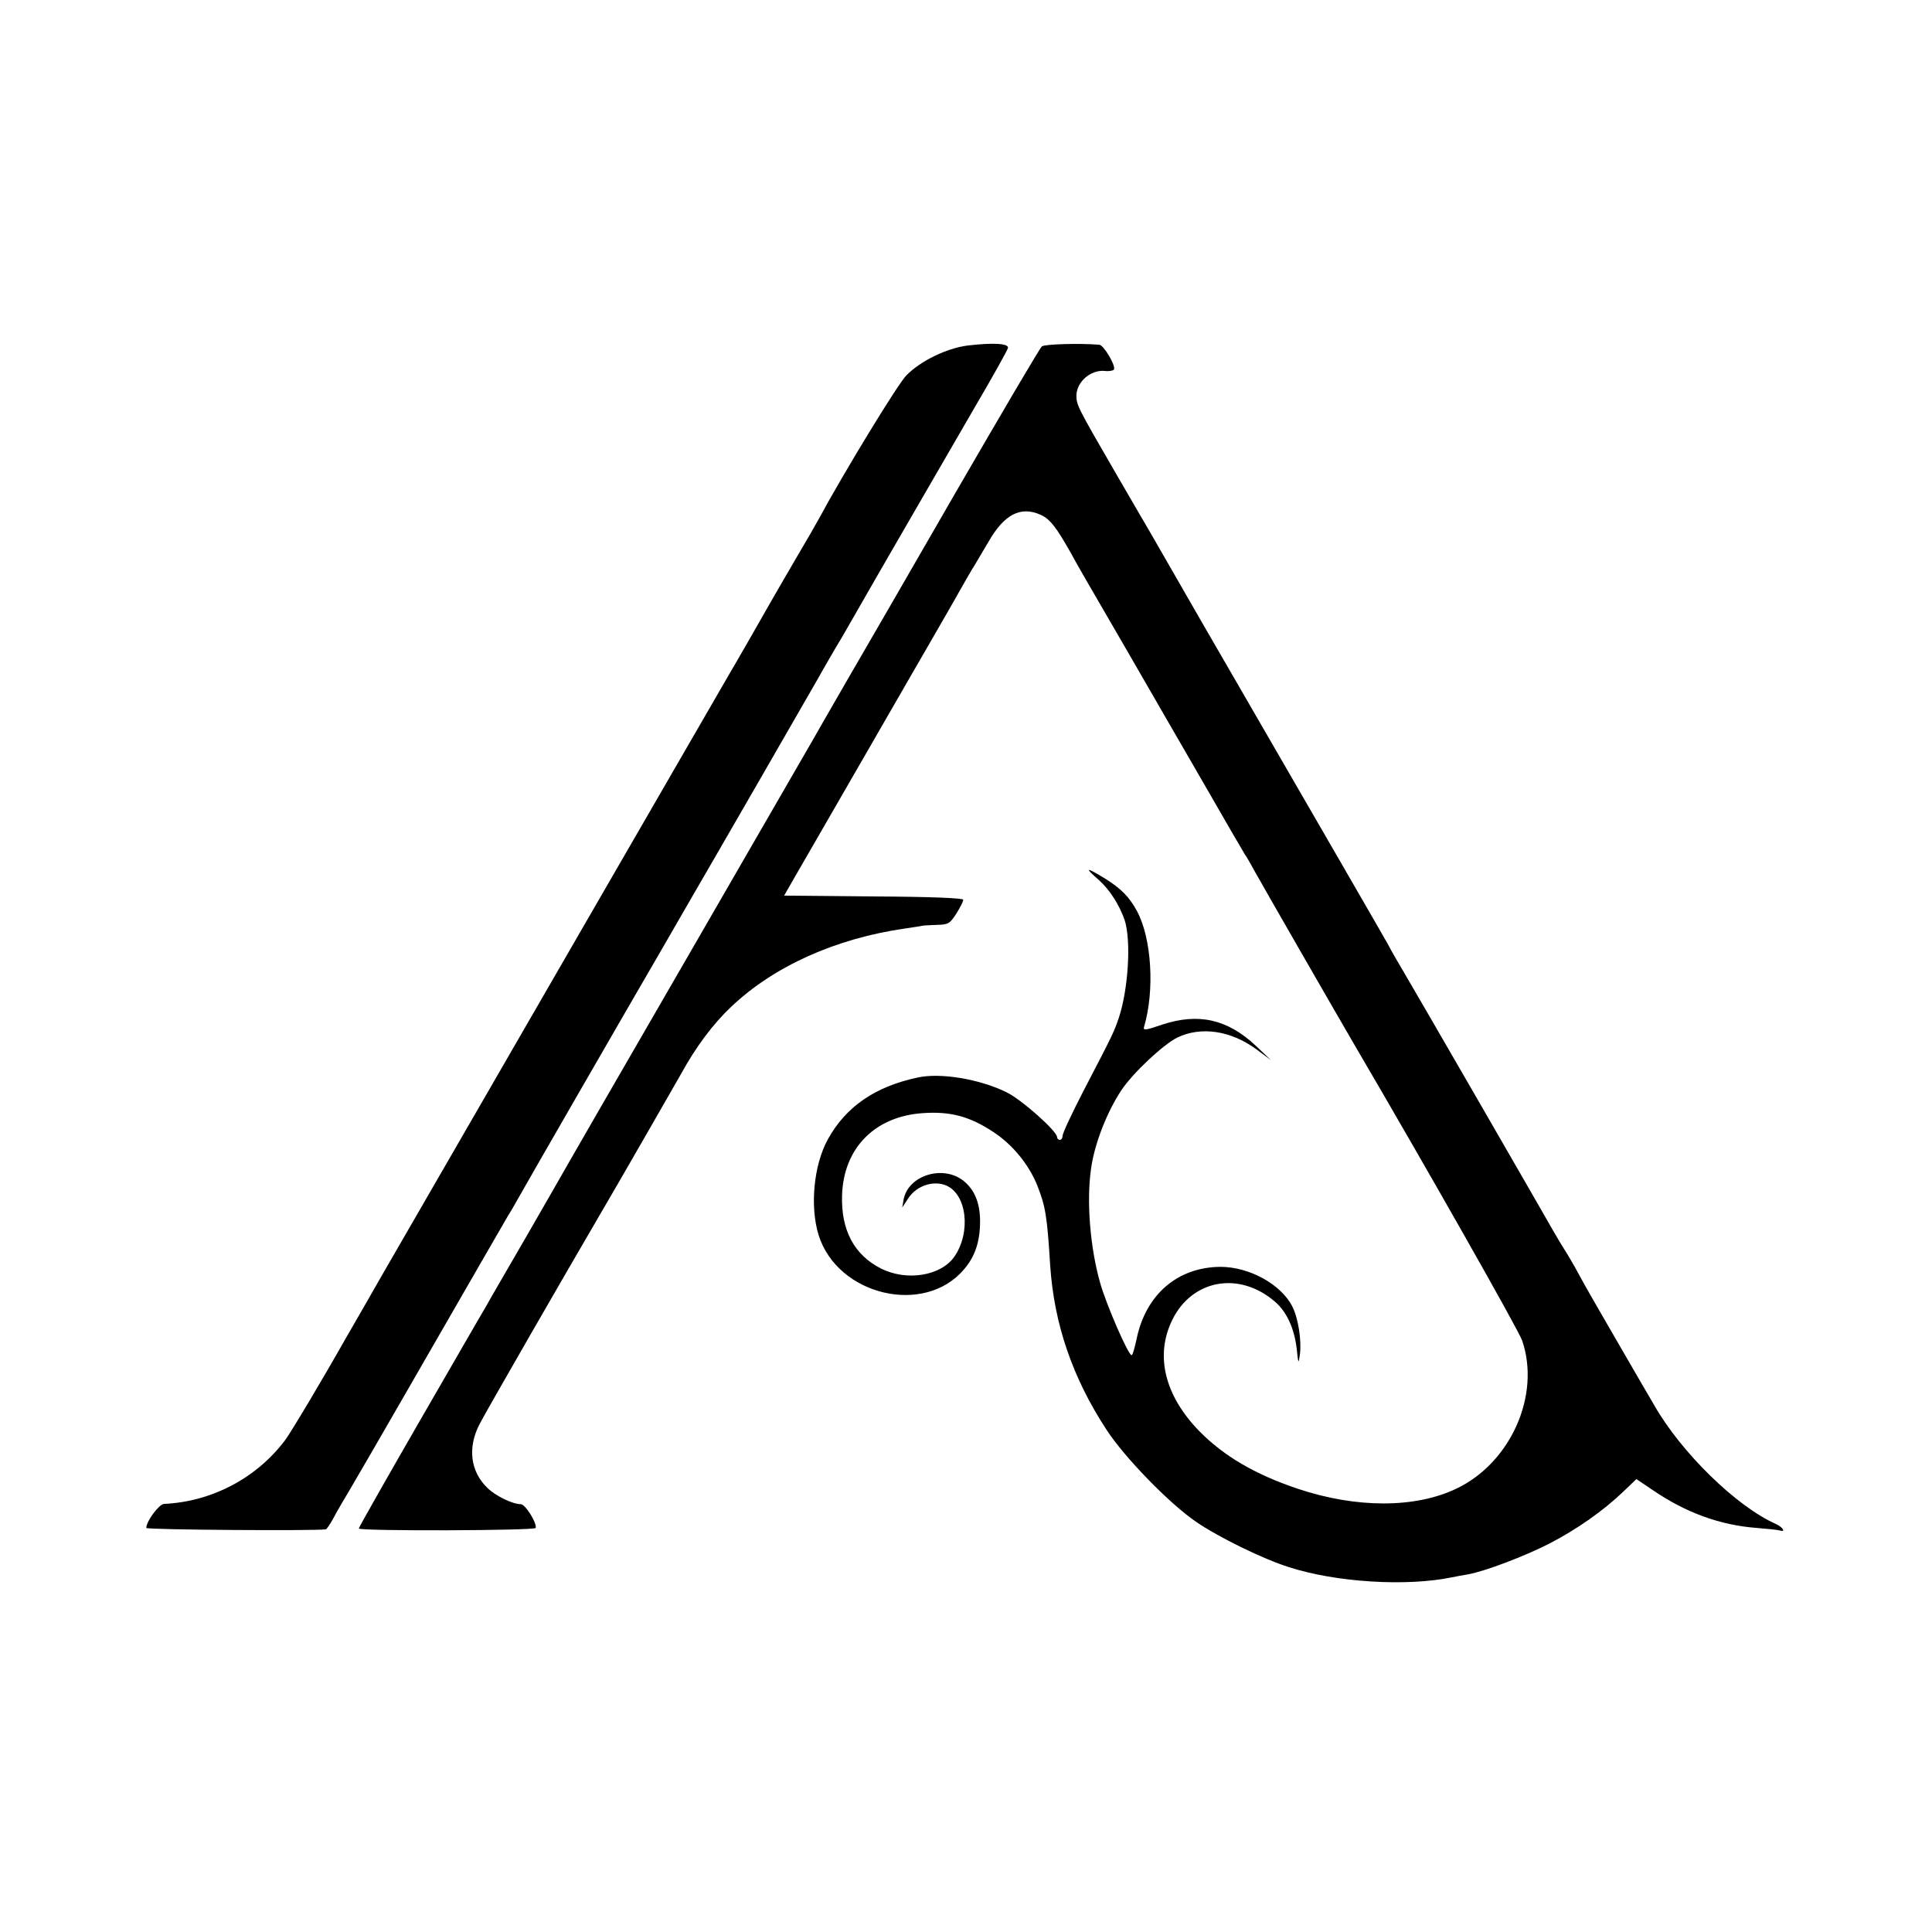
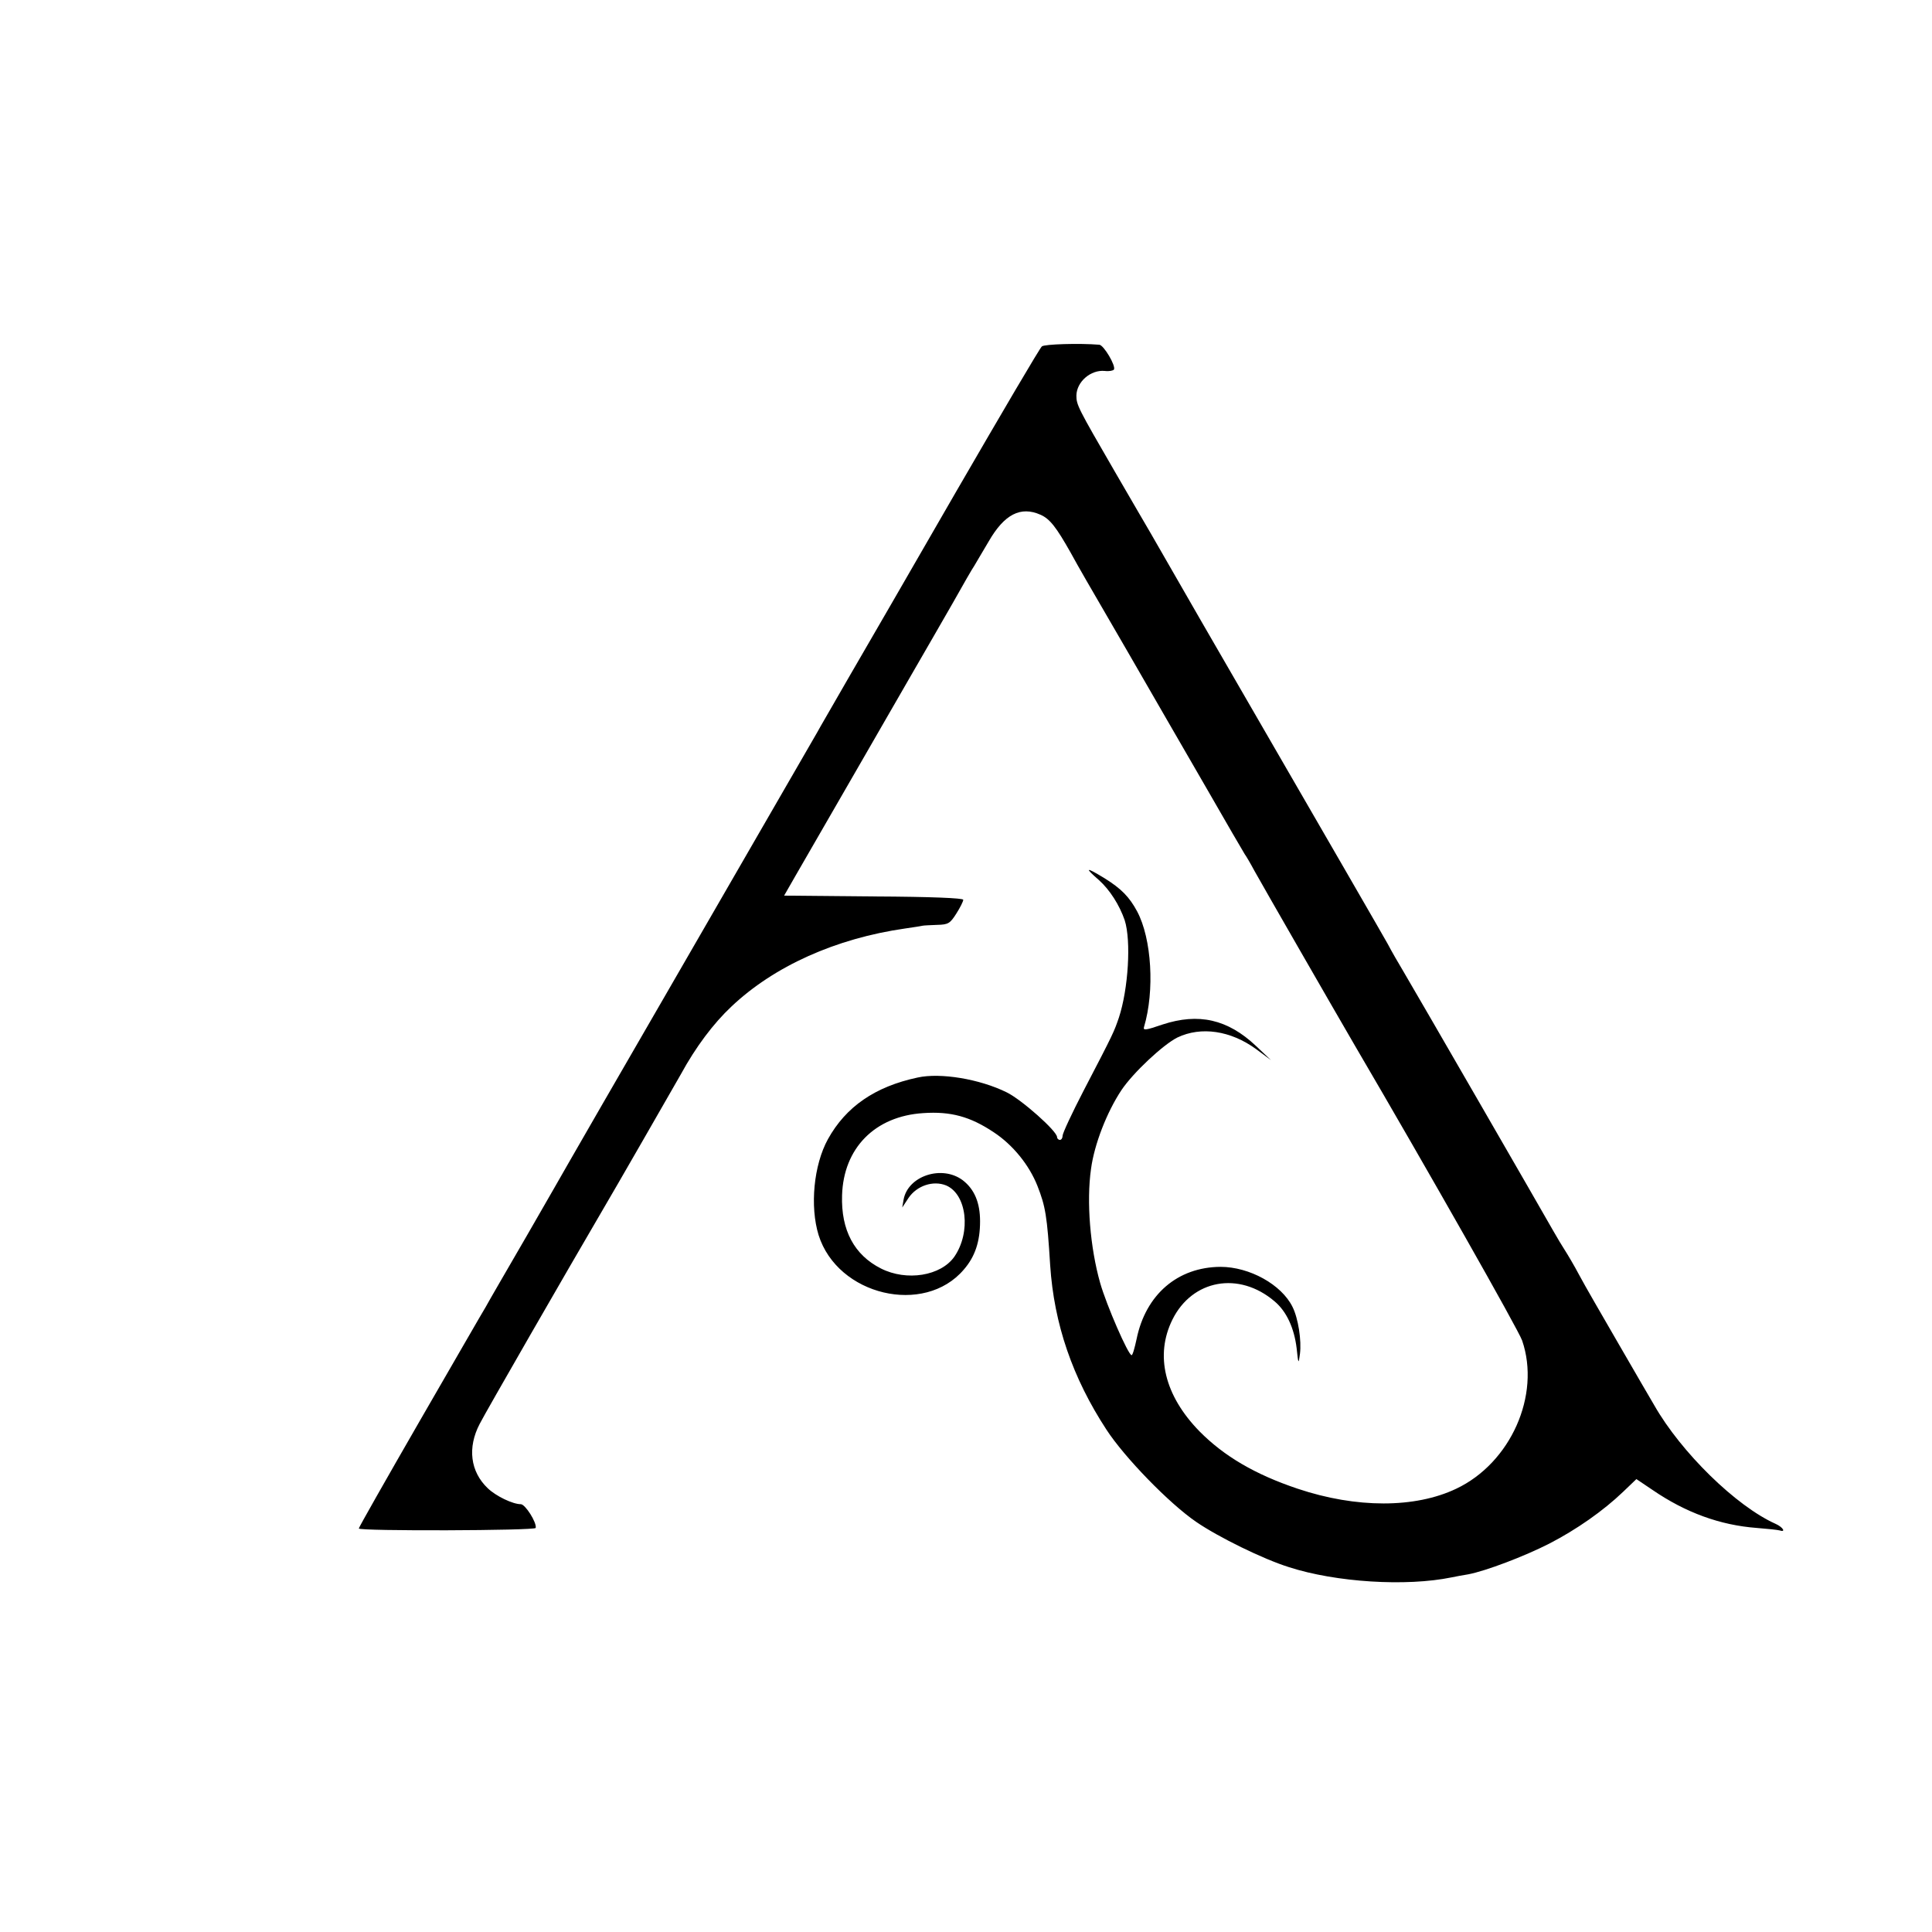
<svg xmlns="http://www.w3.org/2000/svg" version="1.0" width="700pt" height="700pt" viewBox="0 0 700 700" preserveAspectRatio="xMidYMid meet">
  <g transform="translate(0,700) scale(0.1,-0.1)" fill="#000000" stroke="none">
-     <path d="M3505 5748 c-75 -10 -169 -55 -221 -108 -31 -31 -229 -356 -320 -525 -6 -11 -43 -76 -84 -145 -40 -69 -78 -134 -84 -145 -22 -39 -141 -247 -157 -273 -12 -20 -1018 -1762 -1119 -1937 -9 -16 -68 -118 -130 -225 -61 -107 -122 -213 -135 -235 -84 -149 -201 -345 -222 -373 -104 -138 -266 -223 -439 -231 -18 -1 -64 -63 -64 -87 0 -7 617 -11 651 -5 3 1 16 20 29 44 12 23 38 67 56 97 18 30 117 201 220 380 237 412 331 574 354 614 11 17 25 42 33 56 16 30 411 715 510 885 38 66 95 165 127 220 62 106 421 729 450 780 40 71 81 141 90 155 5 8 34 60 66 115 61 107 236 409 419 725 63 107 115 201 117 209 4 17 -55 20 -147 9z" />
    <path d="M3775 5745 c-7 -5 -146 -242 -310 -525 -163 -283 -340 -589 -393 -680 -52 -91 -103 -178 -112 -195 -34 -59 -281 -487 -540 -935 -235 -407 -291 -503 -359 -622 -10 -18 -78 -136 -151 -263 -73 -126 -141 -243 -150 -260 -10 -16 -117 -202 -239 -413 -121 -210 -221 -386 -221 -390 0 -10 640 -8 641 2 4 20 -38 86 -54 86 -29 0 -90 29 -120 58 -63 60 -74 147 -29 233 20 40 326 571 442 769 41 69 266 461 287 498 54 99 118 184 183 245 154 146 378 247 630 283 30 4 58 9 63 10 4 1 27 2 52 3 41 1 47 5 70 41 14 22 25 44 25 50 0 6 -115 11 -324 12 l-325 3 43 75 c24 41 69 120 101 175 32 55 99 172 150 260 51 88 127 221 170 295 43 74 109 189 147 255 37 66 72 127 78 135 5 8 28 48 52 88 57 99 116 129 188 97 34 -15 57 -45 109 -137 34 -62 51 -91 206 -358 81 -140 208 -361 283 -490 74 -129 138 -239 142 -245 4 -5 20 -32 35 -60 27 -49 291 -508 365 -635 263 -449 592 -1029 605 -1067 68 -198 -42 -444 -239 -537 -149 -71 -362 -71 -574 0 -155 52 -267 118 -356 208 -127 130 -162 276 -98 405 72 145 241 176 370 66 43 -36 71 -96 80 -170 6 -58 7 -59 12 -20 6 48 -6 128 -27 170 -40 81 -156 145 -261 145 -155 -1 -271 -100 -304 -262 -7 -32 -14 -58 -18 -58 -12 0 -91 181 -114 262 -36 127 -50 294 -33 413 12 89 57 205 110 285 42 63 151 165 203 191 86 41 193 25 285 -42 l54 -40 -55 52 c-102 96 -207 120 -338 77 -61 -21 -71 -22 -67 -9 39 131 28 320 -25 419 -28 52 -57 82 -118 120 -69 42 -74 40 -20 -7 39 -35 74 -90 93 -145 24 -75 13 -250 -21 -353 -18 -52 -17 -52 -128 -265 -42 -81 -76 -154 -76 -163 0 -8 -4 -15 -10 -15 -5 0 -10 5 -10 10 0 22 -129 136 -182 162 -99 49 -241 72 -323 54 -155 -33 -260 -106 -325 -223 -52 -94 -66 -244 -34 -348 69 -219 383 -293 526 -125 41 47 59 102 59 175 0 67 -20 116 -63 149 -75 56 -198 16 -214 -70 l-5 -29 23 35 c30 44 89 64 136 45 75 -32 91 -169 30 -258 -49 -70 -173 -90 -266 -43 -97 49 -145 139 -141 265 5 171 119 287 294 298 100 7 171 -13 255 -69 70 -46 129 -119 159 -195 29 -74 35 -109 46 -287 14 -213 81 -408 204 -596 65 -100 227 -267 325 -334 80 -55 243 -135 336 -164 170 -55 425 -71 590 -37 14 3 41 8 60 11 63 12 203 65 293 111 99 51 196 119 268 188 l48 46 58 -39 c121 -83 246 -128 378 -138 39 -3 76 -7 83 -9 24 -8 12 12 -15 24 -143 64 -342 259 -439 429 -12 20 -70 120 -129 222 -59 102 -124 214 -143 250 -19 36 -43 76 -52 90 -9 14 -28 45 -42 70 -32 57 -499 866 -543 940 -18 30 -44 75 -57 100 -23 41 -164 285 -676 1170 -90 157 -173 301 -184 320 -11 19 -69 118 -128 220 -135 233 -140 243 -140 277 1 50 52 94 103 89 15 -2 30 1 33 5 8 13 -37 89 -53 90 -73 6 -199 2 -208 -6z" />
  </g>
</svg>